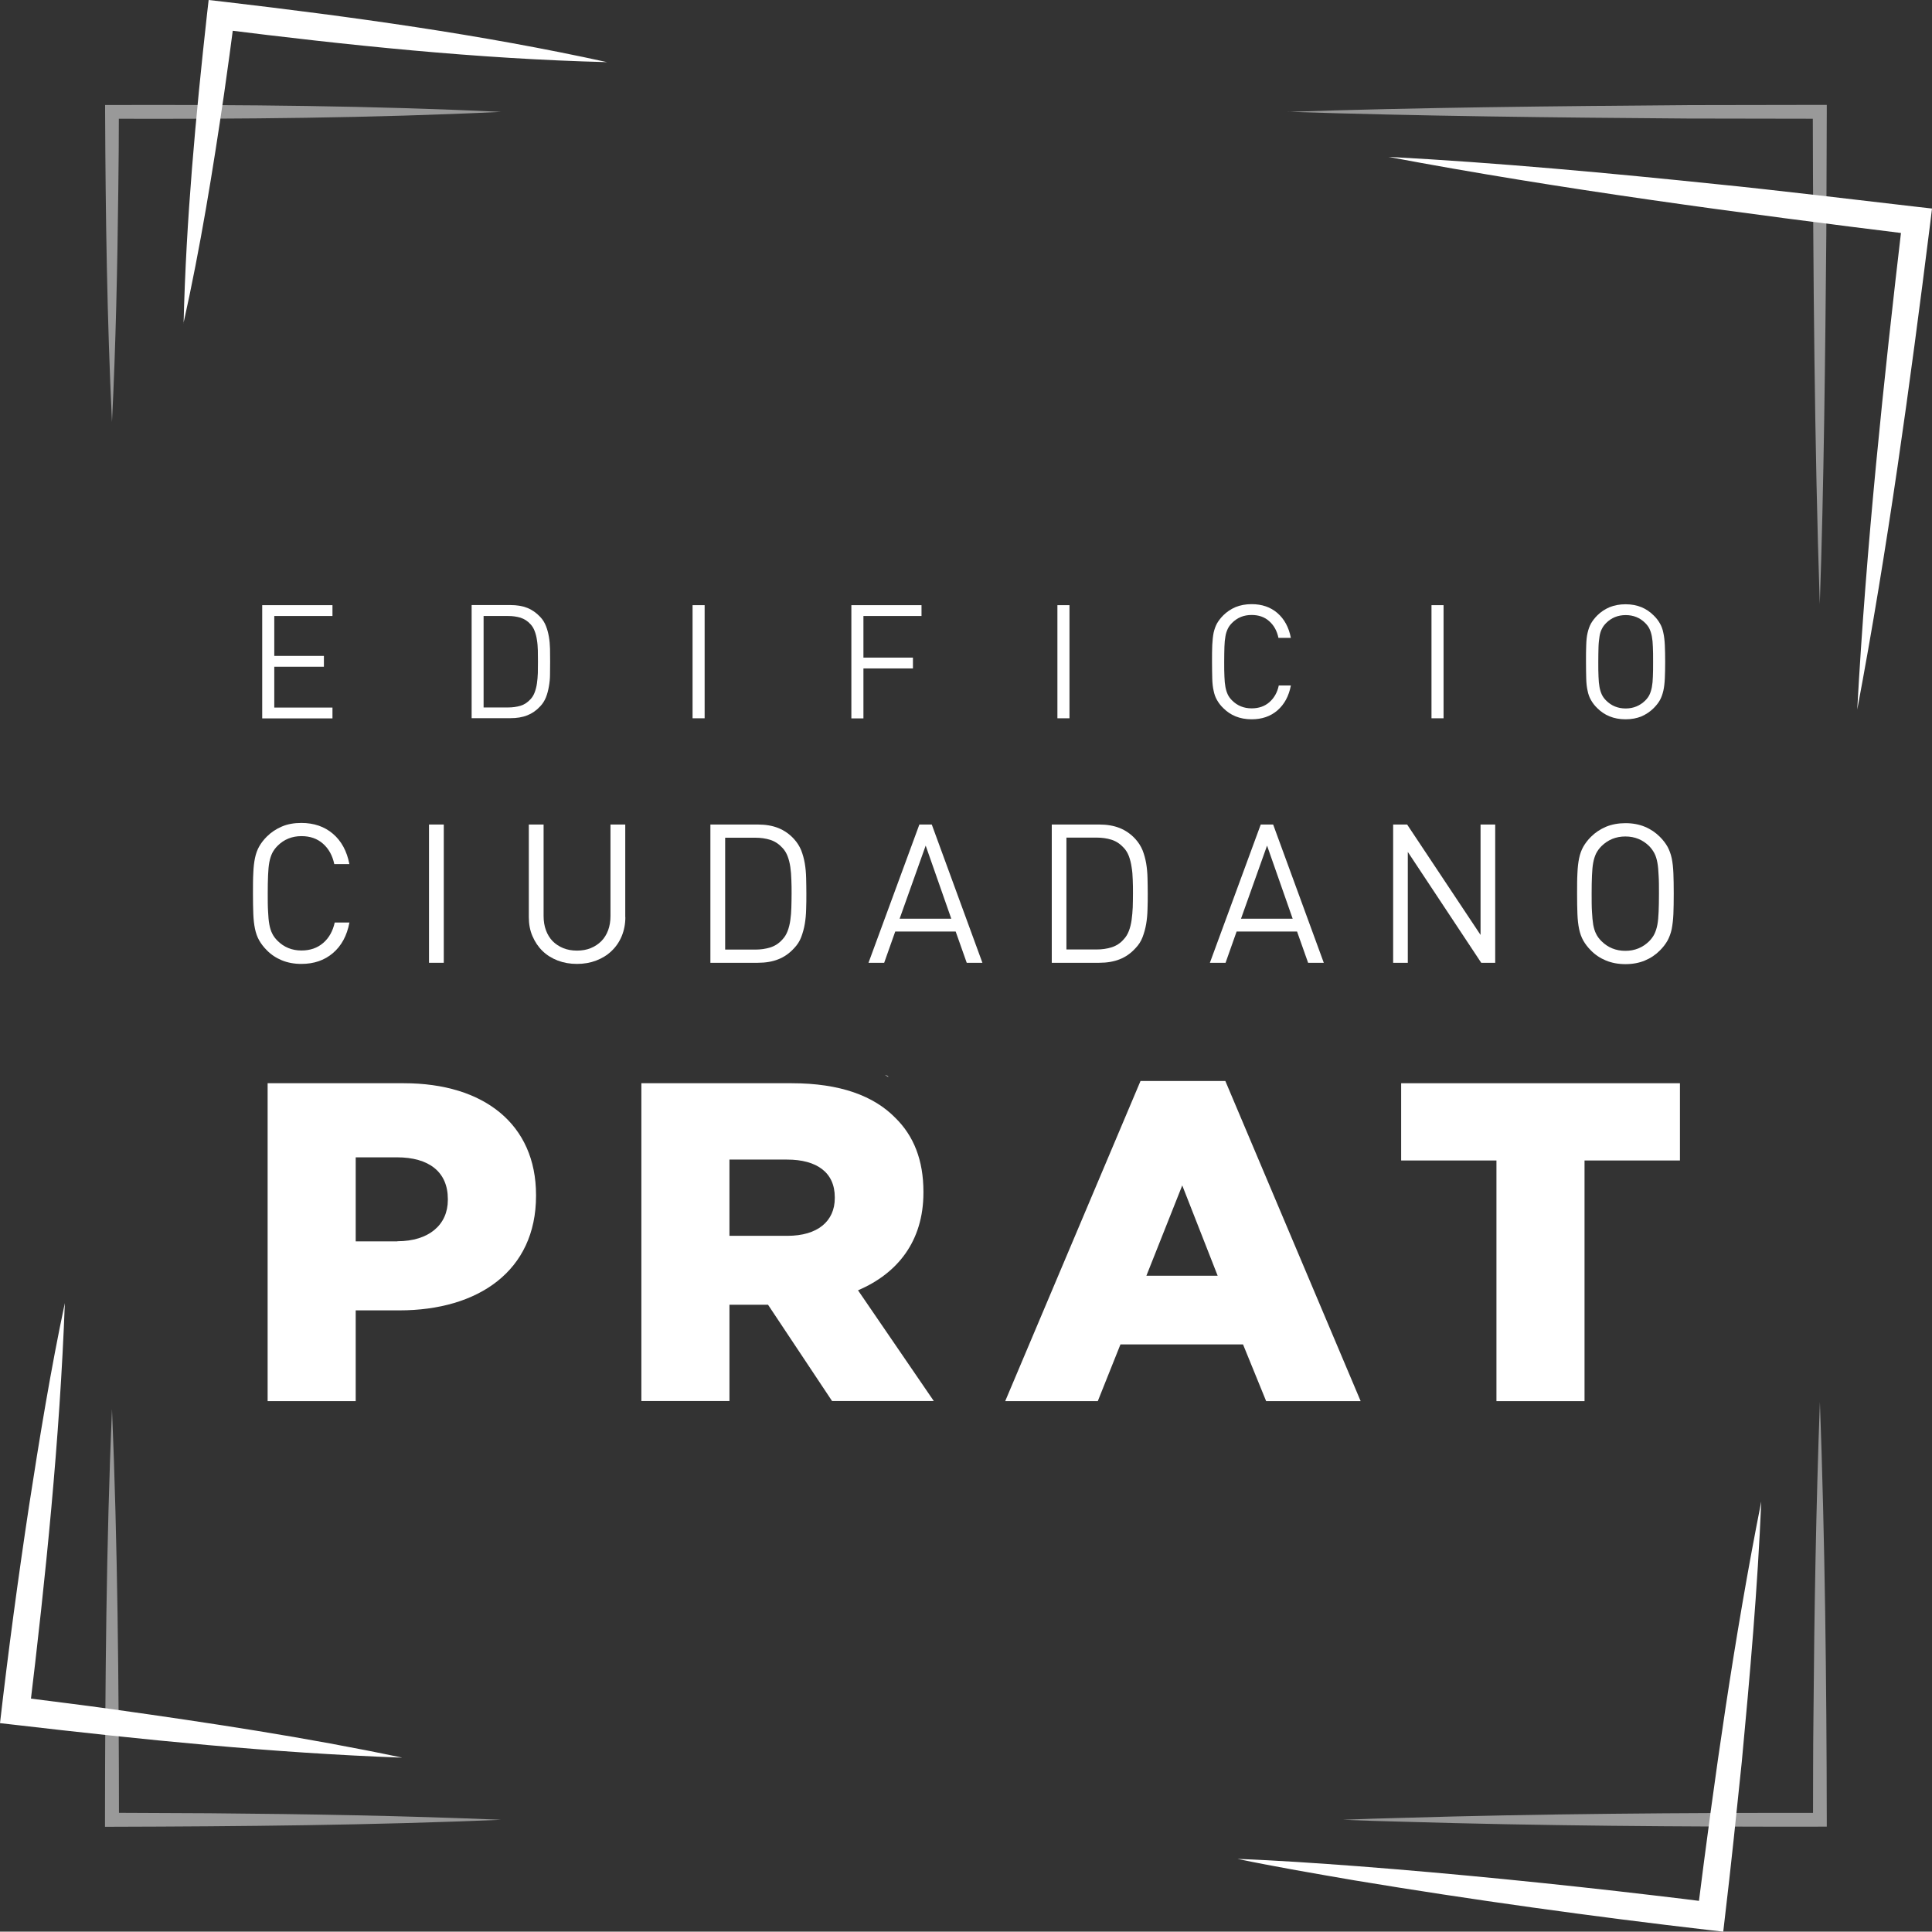
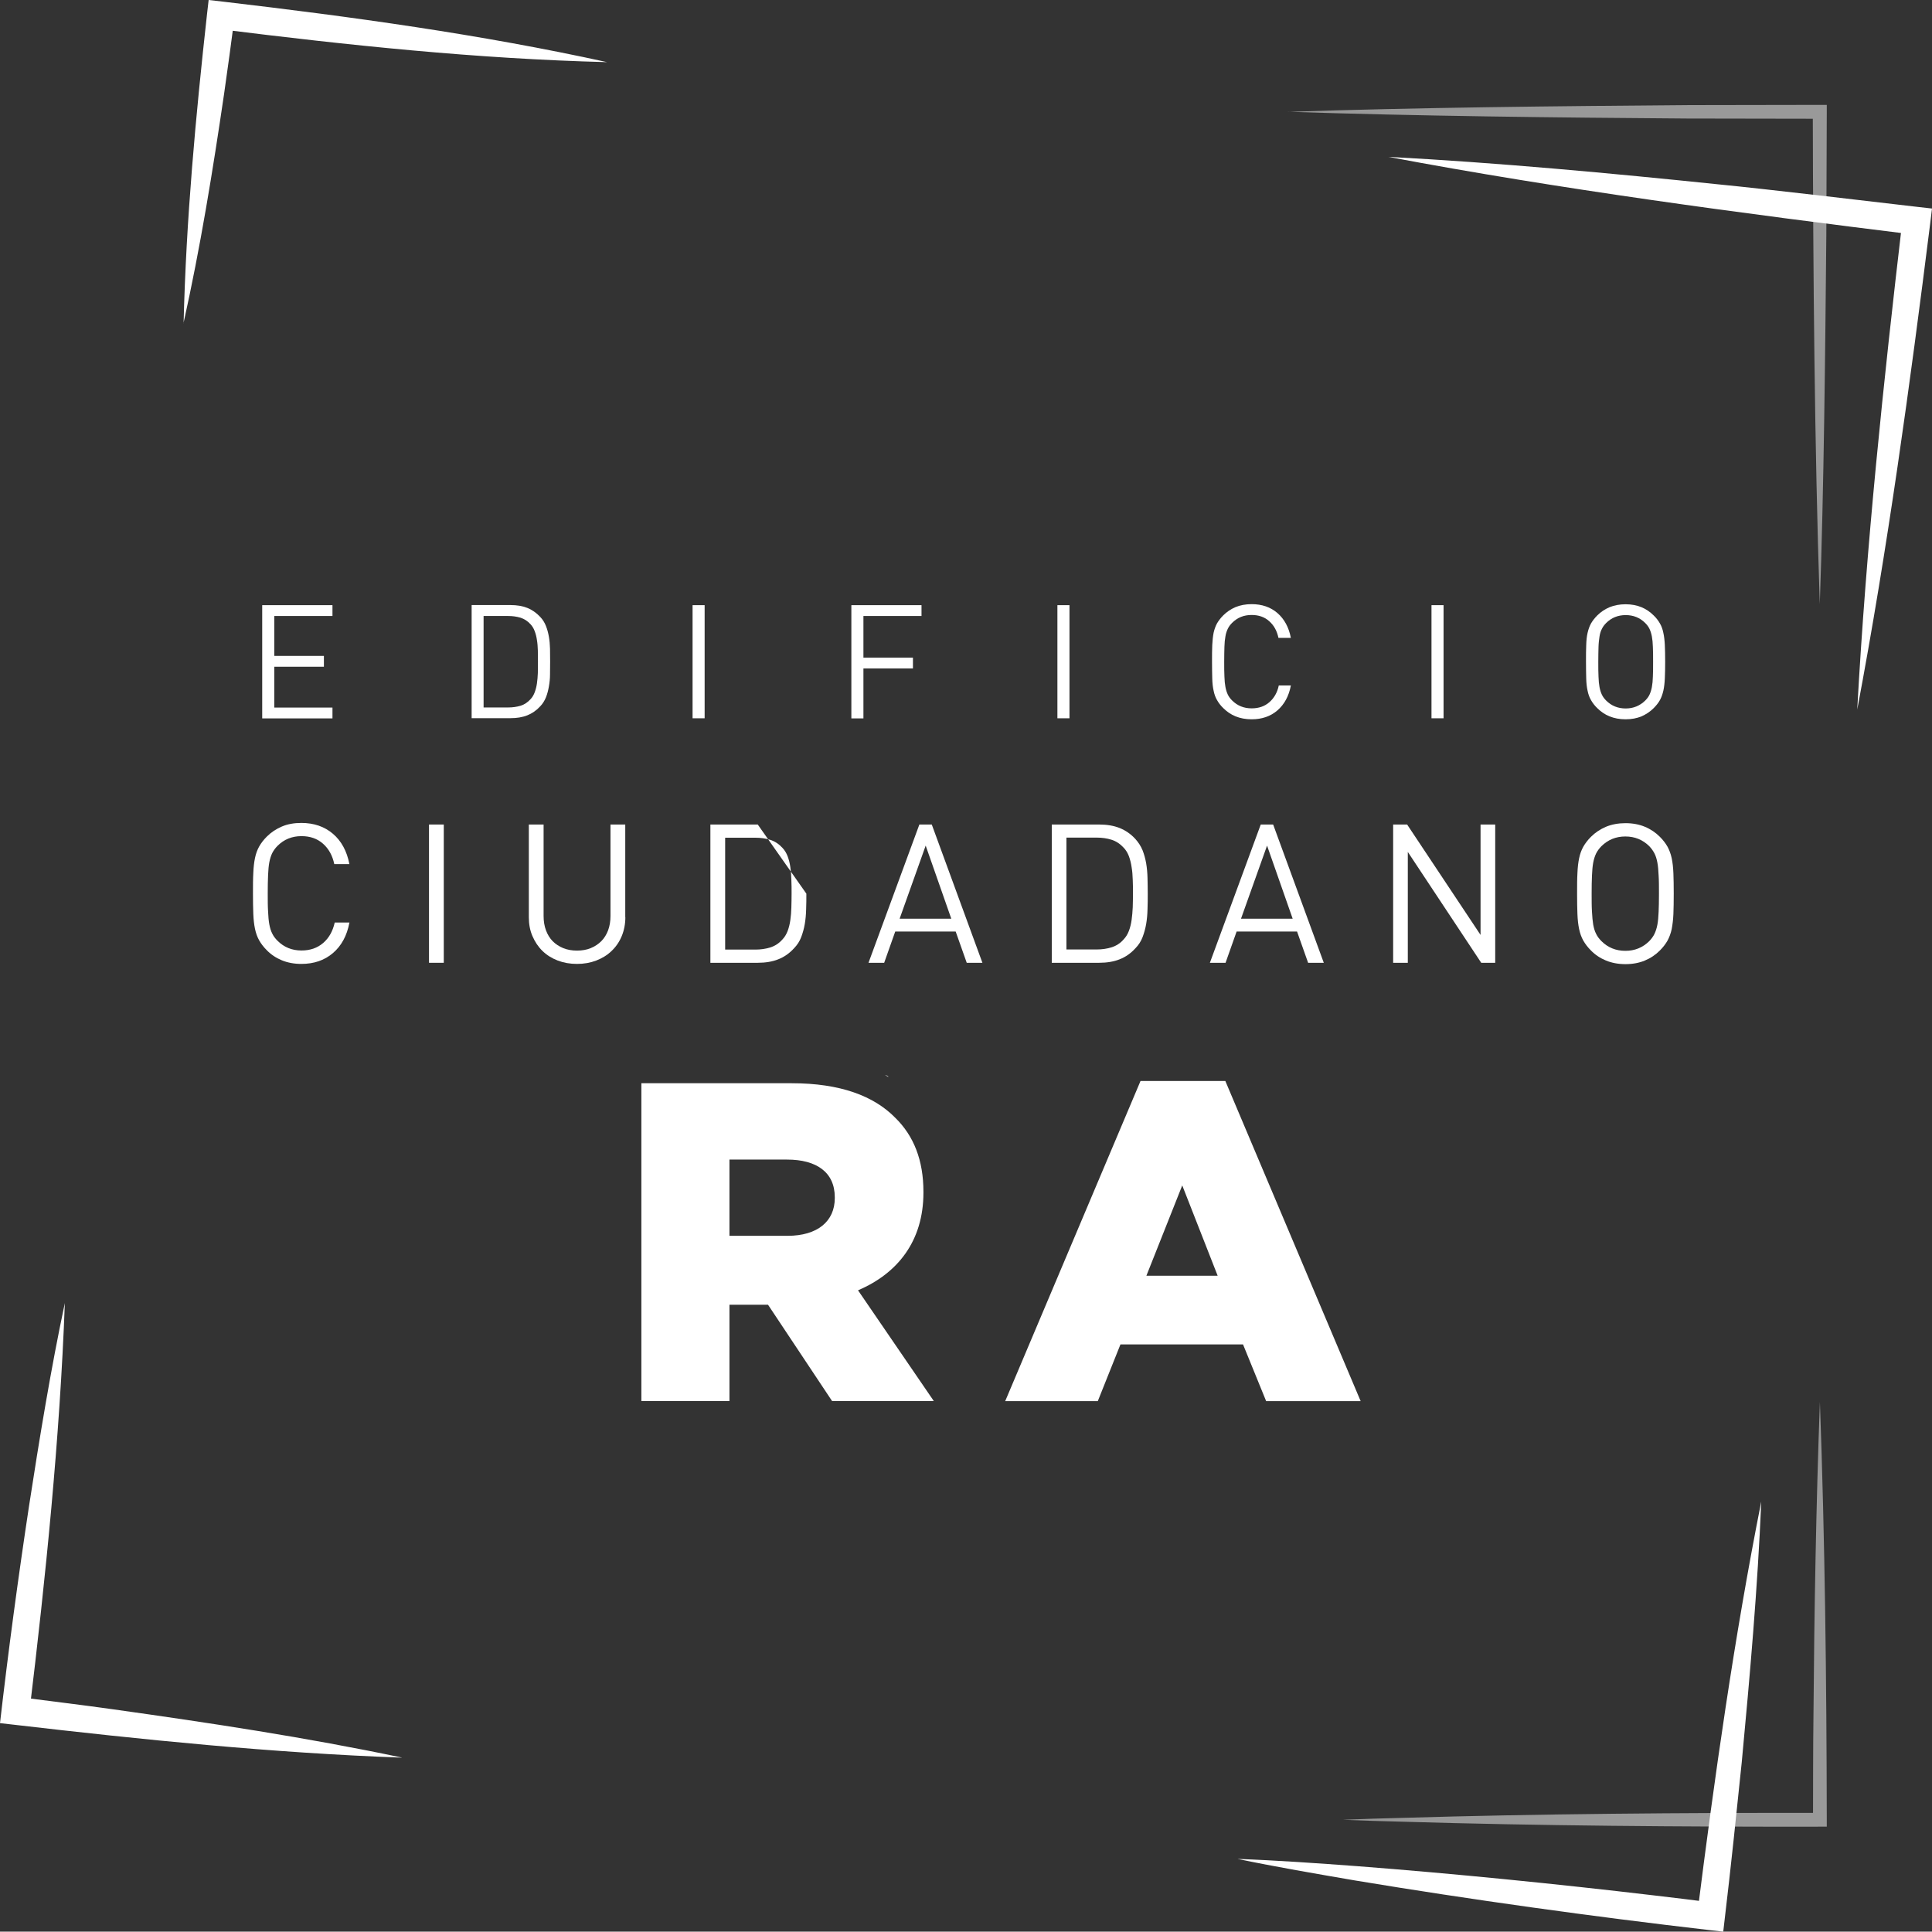
<svg xmlns="http://www.w3.org/2000/svg" id="Capa_2" data-name="Capa 2" viewBox="0 0 171.31 171.28">
  <rect x="0" y="0" width="171.31" height="171.28" fill="#333333" stroke="none" />
  <defs>
    <style> .cls-1 { fill: #fff; } .cls-2 { fill: none; } .cls-3 { clip-path: url(#clippath-1); } .cls-4 { clip-path: url(#clippath-3); } .cls-5 { clip-path: url(#clippath-2); } .cls-6 { clip-path: url(#clippath); } .cls-7 { opacity: .5; } </style>
    <clipPath id="clippath">
      <rect class="cls-2" x="9.32" y="9.31" width="35.11" height="28.11" />
    </clipPath>
    <clipPath id="clippath-1">
-       <rect class="cls-2" x="9.31" y="124.94" width="35.12" height="37.04" />
-     </clipPath>
+       </clipPath>
    <clipPath id="clippath-2">
      <rect class="cls-2" x="119.08" y="124.31" width="42.91" height="37.67" />
    </clipPath>
    <clipPath id="clippath-3">
      <rect class="cls-2" x="114.21" y="9.3" width="47.78" height="44.28" />
    </clipPath>
  </defs>
  <g id="Capa_1-2" data-name="Capa 1">
    <g>
      <g class="cls-7">
        <g class="cls-6">
-           <path class="cls-1" d="M9.93,37.42c-.44-9.16-.57-18.33-.61-27.5v-.61s.61,0,.61,0c11.5-.03,23.01.06,34.5.61-11.49.55-23,.64-34.5.61,0,0,.61-.61.61-.61,0,2.29-.02,4.58-.05,6.87-.08,6.88-.22,13.75-.56,20.62" />
-         </g>
+           </g>
      </g>
      <g class="cls-7">
        <g class="cls-3">
          <path class="cls-1" d="M44.43,161.36c-11.32.48-23.14.59-34.5.62h-.62s0-.62,0-.62c.01-12,.11-24.46.62-36.42.5,11.95.61,24.43.62,36.42l-.62-.62,8.63.04c8.63.07,17.26.22,25.88.58" />
        </g>
      </g>
      <g class="cls-7">
        <g class="cls-5">
          <path class="cls-1" d="M161.37,124.31c.45,12.34.59,24.7.61,37.05v.61s-.61,0-.61,0c-11.93.02-25.07-.08-37-.44-1.76-.04-3.52-.1-5.29-.17,1.76-.07,3.52-.13,5.29-.17,11.93-.36,25.07-.46,37-.44l-.61.61c.01-3.09,0-6.17.04-9.26.07-9.26.23-18.53.57-27.79" />
        </g>
      </g>
      <g class="cls-7">
        <g class="cls-4">
          <path class="cls-1" d="M114.2,9.92c11.29-.39,24.01-.51,35.37-.6l11.79-.02h.62s0,.62,0,.62l-.04,10.91c-.1,10.58-.21,22.23-.58,32.74-.47-14.08-.59-29.52-.62-43.66l.62.62-11.79-.02c-11.37-.08-24.06-.22-35.37-.6" />
        </g>
      </g>
      <path class="cls-1" d="M16.28,28.67c.22-9.18,1.07-18.33,2.08-27.45l.14-1.22,1.23.14c11.43,1.34,22.85,2.9,34.1,5.37-11.52-.29-22.98-1.5-34.4-2.93l1.37-1.07c-.3,2.27-.6,4.54-.93,6.81-1,6.81-2.1,13.61-3.6,20.34" />
      <path class="cls-1" d="M35.63,155.85c-11.51-.42-22.97-1.59-34.4-2.92l-1.23-.14c.73-6.36,1.62-12.96,2.58-19.29.9-5.84,1.94-12.19,3.17-17.96-.45,12.07-1.7,24.31-3.15,36.3l-1.08-1.38c2.85.37,5.71.71,8.55,1.11,8.55,1.2,17.09,2.49,25.55,4.27" />
      <path class="cls-1" d="M156.17,133.14c-.32,7.67-1.01,15.47-1.73,23.12-.46,4.47-.97,9.38-1.5,13.81l-.14,1.21-1.23-.14c-10.37-1.2-21.11-2.69-31.42-4.4-3.48-.6-6.96-1.19-10.42-1.91,3.53.13,7.05.38,10.57.64,8.61.66,17.75,1.58,26.31,2.59,1.75.2,3.5.42,5.25.64l-1.37,1.07c1.54-12.21,3.28-24.55,5.68-36.63" />
      <path class="cls-1" d="M123.1,13.91c9.66.51,19.77,1.45,29.4,2.45,3.73.36,13.73,1.54,17.57,1.99l1.24.14-.15,1.24c-1.81,14.45-3.78,28.88-6.48,43.19.8-14.54,2.32-29.03,4.02-43.49l1.08,1.38c-15.33-1.89-31.53-4.04-46.67-6.9" />
-       <path class="cls-1" d="M23.73,96.05h12.08c7.13,0,11.72,3.66,11.72,9.91v.08c0,6.64-5.11,10.15-12.12,10.15h-3.87v8.05h-7.81v-28.19ZM35.24,110.06c2.78,0,4.47-1.45,4.47-3.66v-.08c0-2.42-1.69-3.7-4.51-3.7h-3.66v7.45h3.7Z" />
      <path class="cls-1" d="M56.87,96.05h13.33c4.31,0,7.29,1.13,9.18,3.06,1.65,1.61,2.5,3.78,2.5,6.56v.08c0,4.31-2.3,7.17-5.8,8.66l6.72,9.82h-9.02l-5.68-8.54h-3.42v8.54h-7.81v-28.19ZM69.83,109.58c2.66,0,4.19-1.29,4.19-3.34v-.08c0-2.21-1.61-3.34-4.23-3.34h-5.11v6.76h5.15Z" />
      <path class="cls-1" d="M101.12,95.85h7.53l12,28.39h-8.38l-2.05-5.03h-10.87l-2.01,5.03h-8.21l12-28.39ZM107.97,113.12l-3.14-8.01-3.18,8.01h6.32Z" />
-       <polygon class="cls-1" points="132.69 102.9 124.24 102.9 124.24 96.05 148.96 96.05 148.96 102.9 140.5 102.9 140.5 124.24 132.69 124.24 132.69 102.9" />
      <path class="cls-1" d="M78.47,95.31s.06.02.14.05c.11.05.17.08.15.13" />
      <path class="cls-1" d="M30.98,81.82c-.22,1.15-.7,2.04-1.46,2.69-.75.64-1.68.96-2.8.96-.64,0-1.22-.11-1.73-.32-.51-.21-.96-.51-1.33-.89-.29-.29-.51-.58-.68-.88-.17-.3-.29-.64-.37-1.02-.08-.38-.13-.82-.15-1.33-.02-.5-.03-1.11-.03-1.81s0-1.3.03-1.81c.02-.51.07-.95.15-1.33.08-.38.2-.72.37-1.02.17-.3.39-.59.68-.88.38-.38.82-.67,1.33-.89s1.09-.32,1.73-.32c1.11,0,2.05.32,2.8.96.75.64,1.24,1.54,1.46,2.69h-1.34c-.16-.76-.49-1.36-1-1.81-.51-.45-1.14-.67-1.91-.67-.84,0-1.55.29-2.12.86-.2.2-.35.41-.47.64-.11.23-.2.5-.26.82-.06.32-.09.69-.11,1.14-.02.44-.03.98-.03,1.61s0,1.17.03,1.61c.02.44.05.82.11,1.14.06.32.14.59.26.82.11.23.27.44.47.64.57.57,1.28.86,2.12.86.77,0,1.41-.22,1.93-.67.52-.45.85-1.05,1.02-1.81h1.31Z" />
      <rect class="cls-1" x="38.04" y="73.11" width="1.31" height="12.26" />
      <path class="cls-1" d="M55.45,81.32c0,.61-.11,1.17-.32,1.68s-.51.95-.9,1.32c-.38.37-.84.65-1.36.85-.52.2-1.09.3-1.71.3s-1.19-.1-1.71-.3c-.52-.2-.97-.48-1.35-.85-.38-.37-.67-.81-.89-1.32s-.32-1.07-.32-1.68v-8.21h1.31v8.11c0,.47.07.9.21,1.27.14.38.34.7.59.96.26.26.57.47.94.62.37.15.78.22,1.22.22s.86-.07,1.22-.22c.37-.15.68-.36.94-.62.26-.26.46-.59.6-.96.14-.38.21-.8.21-1.27v-8.11h1.31v8.21Z" />
-       <path class="cls-1" d="M71.5,79.24c0,.47,0,.93-.02,1.39-.01.45-.05.89-.12,1.3-.07.41-.18.8-.32,1.17-.14.37-.35.69-.63.98-.41.45-.88.78-1.4.98-.52.21-1.13.31-1.82.31h-4.2v-12.26h4.2c.69,0,1.29.1,1.82.31.52.21.99.53,1.4.98.27.3.48.63.63.99.14.36.25.75.32,1.16.07.41.11.85.12,1.3.01.45.02.91.02,1.39M70.19,79.24c0-.42,0-.84-.02-1.23-.01-.4-.04-.77-.09-1.12-.05-.35-.13-.67-.24-.96-.11-.29-.26-.54-.46-.75-.31-.34-.67-.58-1.08-.71-.41-.13-.86-.19-1.33-.19h-2.67v9.92h2.67c.47,0,.91-.06,1.33-.19.41-.13.77-.36,1.08-.71.2-.21.35-.46.46-.75.11-.29.19-.61.24-.97.05-.35.08-.72.09-1.12.01-.4.02-.81.02-1.23" />
+       <path class="cls-1" d="M71.5,79.24c0,.47,0,.93-.02,1.39-.01.45-.05.89-.12,1.3-.07.41-.18.8-.32,1.17-.14.37-.35.69-.63.98-.41.45-.88.78-1.4.98-.52.21-1.13.31-1.82.31h-4.2v-12.26h4.2M70.19,79.24c0-.42,0-.84-.02-1.23-.01-.4-.04-.77-.09-1.12-.05-.35-.13-.67-.24-.96-.11-.29-.26-.54-.46-.75-.31-.34-.67-.58-1.08-.71-.41-.13-.86-.19-1.33-.19h-2.67v9.92h2.67c.47,0,.91-.06,1.33-.19.41-.13.77-.36,1.08-.71.2-.21.35-.46.46-.75.11-.29.19-.61.24-.97.05-.35.08-.72.09-1.12.01-.4.02-.81.02-1.23" />
      <path class="cls-1" d="M85.72,85.37l-.98-2.77h-5.36l-.98,2.77h-1.39l4.51-12.26h1.1l4.49,12.26h-1.39ZM82.08,74.98l-2.31,6.48h4.58l-2.27-6.48Z" />
      <path class="cls-1" d="M101.77,79.24c0,.47,0,.93-.02,1.39-.01.45-.05.89-.12,1.3-.07.41-.18.8-.32,1.17-.14.37-.35.69-.63.98-.41.45-.88.78-1.4.98-.52.21-1.13.31-1.82.31h-4.2v-12.26h4.2c.69,0,1.29.1,1.82.31.52.21.99.53,1.4.98.27.3.48.63.63.99.14.36.25.75.32,1.16.07.41.11.85.12,1.3.01.45.02.91.02,1.39M100.46,79.24c0-.42,0-.84-.02-1.23-.01-.4-.04-.77-.1-1.12-.05-.35-.13-.67-.24-.97-.11-.29-.26-.54-.46-.75-.31-.34-.67-.58-1.08-.71-.41-.13-.86-.19-1.33-.19h-2.67v9.92h2.67c.47,0,.91-.06,1.33-.19.41-.13.78-.36,1.08-.71.2-.21.35-.46.46-.75.11-.29.19-.61.24-.97.05-.35.08-.72.1-1.12.01-.4.02-.81.02-1.23" />
      <path class="cls-1" d="M115.99,85.37l-.98-2.77h-5.36l-.98,2.77h-1.39l4.51-12.26h1.1l4.49,12.26h-1.39ZM112.35,74.98l-2.31,6.48h4.58l-2.27-6.48Z" />
      <polygon class="cls-1" points="131.34 85.37 124.83 75.54 124.83 85.37 123.53 85.37 123.53 73.11 124.77 73.11 131.28 82.9 131.28 73.11 132.58 73.11 132.58 85.37 131.34 85.37" />
      <path class="cls-1" d="M148.41,79.24c0,.7-.01,1.3-.03,1.81-.02.51-.08.95-.15,1.33-.08.38-.21.72-.37,1.02-.17.3-.39.59-.68.88-.38.38-.82.68-1.33.89-.5.21-1.08.32-1.72.32s-1.22-.11-1.73-.32c-.51-.21-.96-.51-1.33-.89-.29-.29-.51-.58-.68-.88-.17-.3-.29-.64-.37-1.02-.08-.38-.13-.82-.15-1.33-.02-.51-.03-1.11-.03-1.81s0-1.3.03-1.81c.02-.5.07-.95.15-1.33.08-.38.2-.72.37-1.02.17-.3.39-.59.68-.88.38-.38.82-.67,1.33-.89.51-.21,1.09-.32,1.73-.32s1.22.11,1.72.32c.51.21.95.51,1.33.89.29.29.51.58.68.88.16.3.29.64.37,1.02.08.38.13.82.15,1.33.02.51.03,1.11.03,1.81M147.1,79.24c0-.63,0-1.17-.03-1.61-.02-.44-.05-.82-.11-1.14-.06-.32-.14-.59-.26-.82-.12-.23-.27-.44-.46-.64-.58-.57-1.28-.86-2.12-.86s-1.54.29-2.12.86c-.2.2-.35.41-.47.64-.11.23-.2.5-.26.82-.06.32-.09.69-.11,1.14-.02.44-.03.98-.03,1.61s0,1.17.03,1.61c.02.44.06.82.11,1.14.06.32.14.59.26.82.11.23.27.44.47.64.57.57,1.28.86,2.12.86s1.54-.29,2.12-.86c.19-.2.35-.41.46-.64.11-.23.2-.5.26-.82.06-.32.09-.69.11-1.14.02-.44.03-.98.03-1.61" />
      <polygon class="cls-1" points="23.25 63.7 23.25 53.66 29.48 53.66 29.48 54.62 24.32 54.62 24.32 58.16 28.72 58.16 28.72 59.12 24.32 59.12 24.32 62.74 29.48 62.74 29.48 63.7 23.25 63.7" />
      <path class="cls-1" d="M48.78,58.68c0,.39,0,.76-.01,1.13,0,.37-.04.73-.1,1.06-.06.34-.14.66-.26.96-.12.3-.29.57-.51.8-.34.37-.72.63-1.15.8-.43.17-.92.25-1.49.25h-3.44v-10.03h3.44c.56,0,1.06.08,1.49.25.43.17.81.44,1.15.8.23.24.4.52.51.81.12.3.2.61.26.95.06.34.09.69.1,1.06.01.37.01.75.01,1.13M47.7,58.68c0-.35,0-.68-.01-1.01-.01-.32-.03-.63-.08-.92-.04-.29-.11-.55-.2-.79-.09-.24-.21-.44-.37-.61-.25-.28-.55-.47-.89-.58-.34-.1-.7-.15-1.09-.15h-2.18v8.11h2.18c.39,0,.75-.05,1.09-.15.34-.1.63-.3.89-.58.16-.17.28-.37.37-.61.09-.24.16-.5.2-.79.04-.29.07-.59.08-.92,0-.32.01-.66.01-1.01" />
      <rect class="cls-1" x="61.41" y="53.66" width="1.07" height="10.03" />
      <polygon class="cls-1" points="76.56 54.62 76.56 58.31 80.95 58.31 80.95 59.27 76.56 59.27 76.56 63.7 75.49 63.7 75.49 53.66 81.71 53.66 81.71 54.62 76.56 54.62" />
      <rect class="cls-1" x="93.76" y="53.66" width="1.07" height="10.03" />
      <path class="cls-1" d="M114.46,60.79c-.18.94-.58,1.67-1.19,2.2-.61.53-1.38.79-2.29.79-.53,0-1-.09-1.42-.26-.42-.17-.78-.42-1.09-.73-.24-.23-.42-.47-.56-.72-.14-.24-.24-.52-.3-.83-.07-.31-.11-.67-.12-1.08-.01-.41-.02-.91-.02-1.48s0-1.07.02-1.48c.02-.41.06-.78.12-1.09.07-.31.17-.59.3-.83.14-.24.32-.48.56-.72.31-.31.67-.55,1.09-.73.42-.17.89-.26,1.42-.26.91,0,1.68.26,2.29.79.61.53,1.01,1.26,1.19,2.2h-1.1c-.13-.62-.4-1.11-.82-1.48-.41-.37-.93-.55-1.56-.55-.69,0-1.26.23-1.73.7-.16.16-.29.33-.38.52-.09.19-.17.41-.21.67-.05.26-.08.57-.09.93-.01.36-.02.8-.02,1.32s0,.96.02,1.32c.01.36.04.67.09.93.05.26.12.48.21.67.09.19.22.36.38.52.47.47,1.05.7,1.73.7.63,0,1.16-.18,1.58-.55.42-.37.7-.86.83-1.48h1.07Z" />
      <rect class="cls-1" x="126.93" y="53.66" width="1.07" height="10.03" />
      <path class="cls-1" d="M147.65,58.68c0,.57-.01,1.07-.03,1.48-.02.41-.06.77-.13,1.08-.07.31-.17.59-.3.83-.14.25-.32.48-.56.72-.31.31-.67.55-1.08.73-.41.17-.88.26-1.41.26s-1-.09-1.42-.26c-.42-.17-.78-.42-1.09-.73-.24-.23-.42-.47-.56-.72-.14-.24-.24-.52-.3-.83-.07-.31-.11-.67-.12-1.08-.01-.41-.02-.91-.02-1.48s0-1.07.02-1.48c.01-.41.05-.78.12-1.08.07-.31.17-.59.3-.83.14-.24.32-.48.56-.72.31-.31.67-.55,1.09-.73.42-.17.89-.26,1.42-.26s.99.09,1.41.26c.41.17.77.42,1.08.73.24.23.42.47.56.72.14.24.24.52.3.83.07.31.11.67.13,1.08.02.41.03.91.03,1.48M146.58,58.68c0-.52,0-.96-.02-1.32-.01-.36-.04-.67-.09-.93-.05-.26-.12-.48-.21-.67-.09-.19-.22-.36-.38-.52-.47-.47-1.05-.7-1.73-.7s-1.26.23-1.73.7c-.16.16-.29.33-.38.52-.1.19-.17.41-.21.67s-.08.57-.09.93c-.01.36-.02.8-.02,1.32s0,.96.02,1.32c.01.36.04.67.09.93.05.26.12.48.21.67.09.19.22.36.38.52.47.47,1.05.7,1.73.7s1.26-.24,1.73-.7c.16-.16.29-.33.38-.52.09-.19.16-.41.21-.67.05-.26.08-.57.09-.93.02-.36.02-.8.02-1.32" />
    </g>
  </g>
</svg>